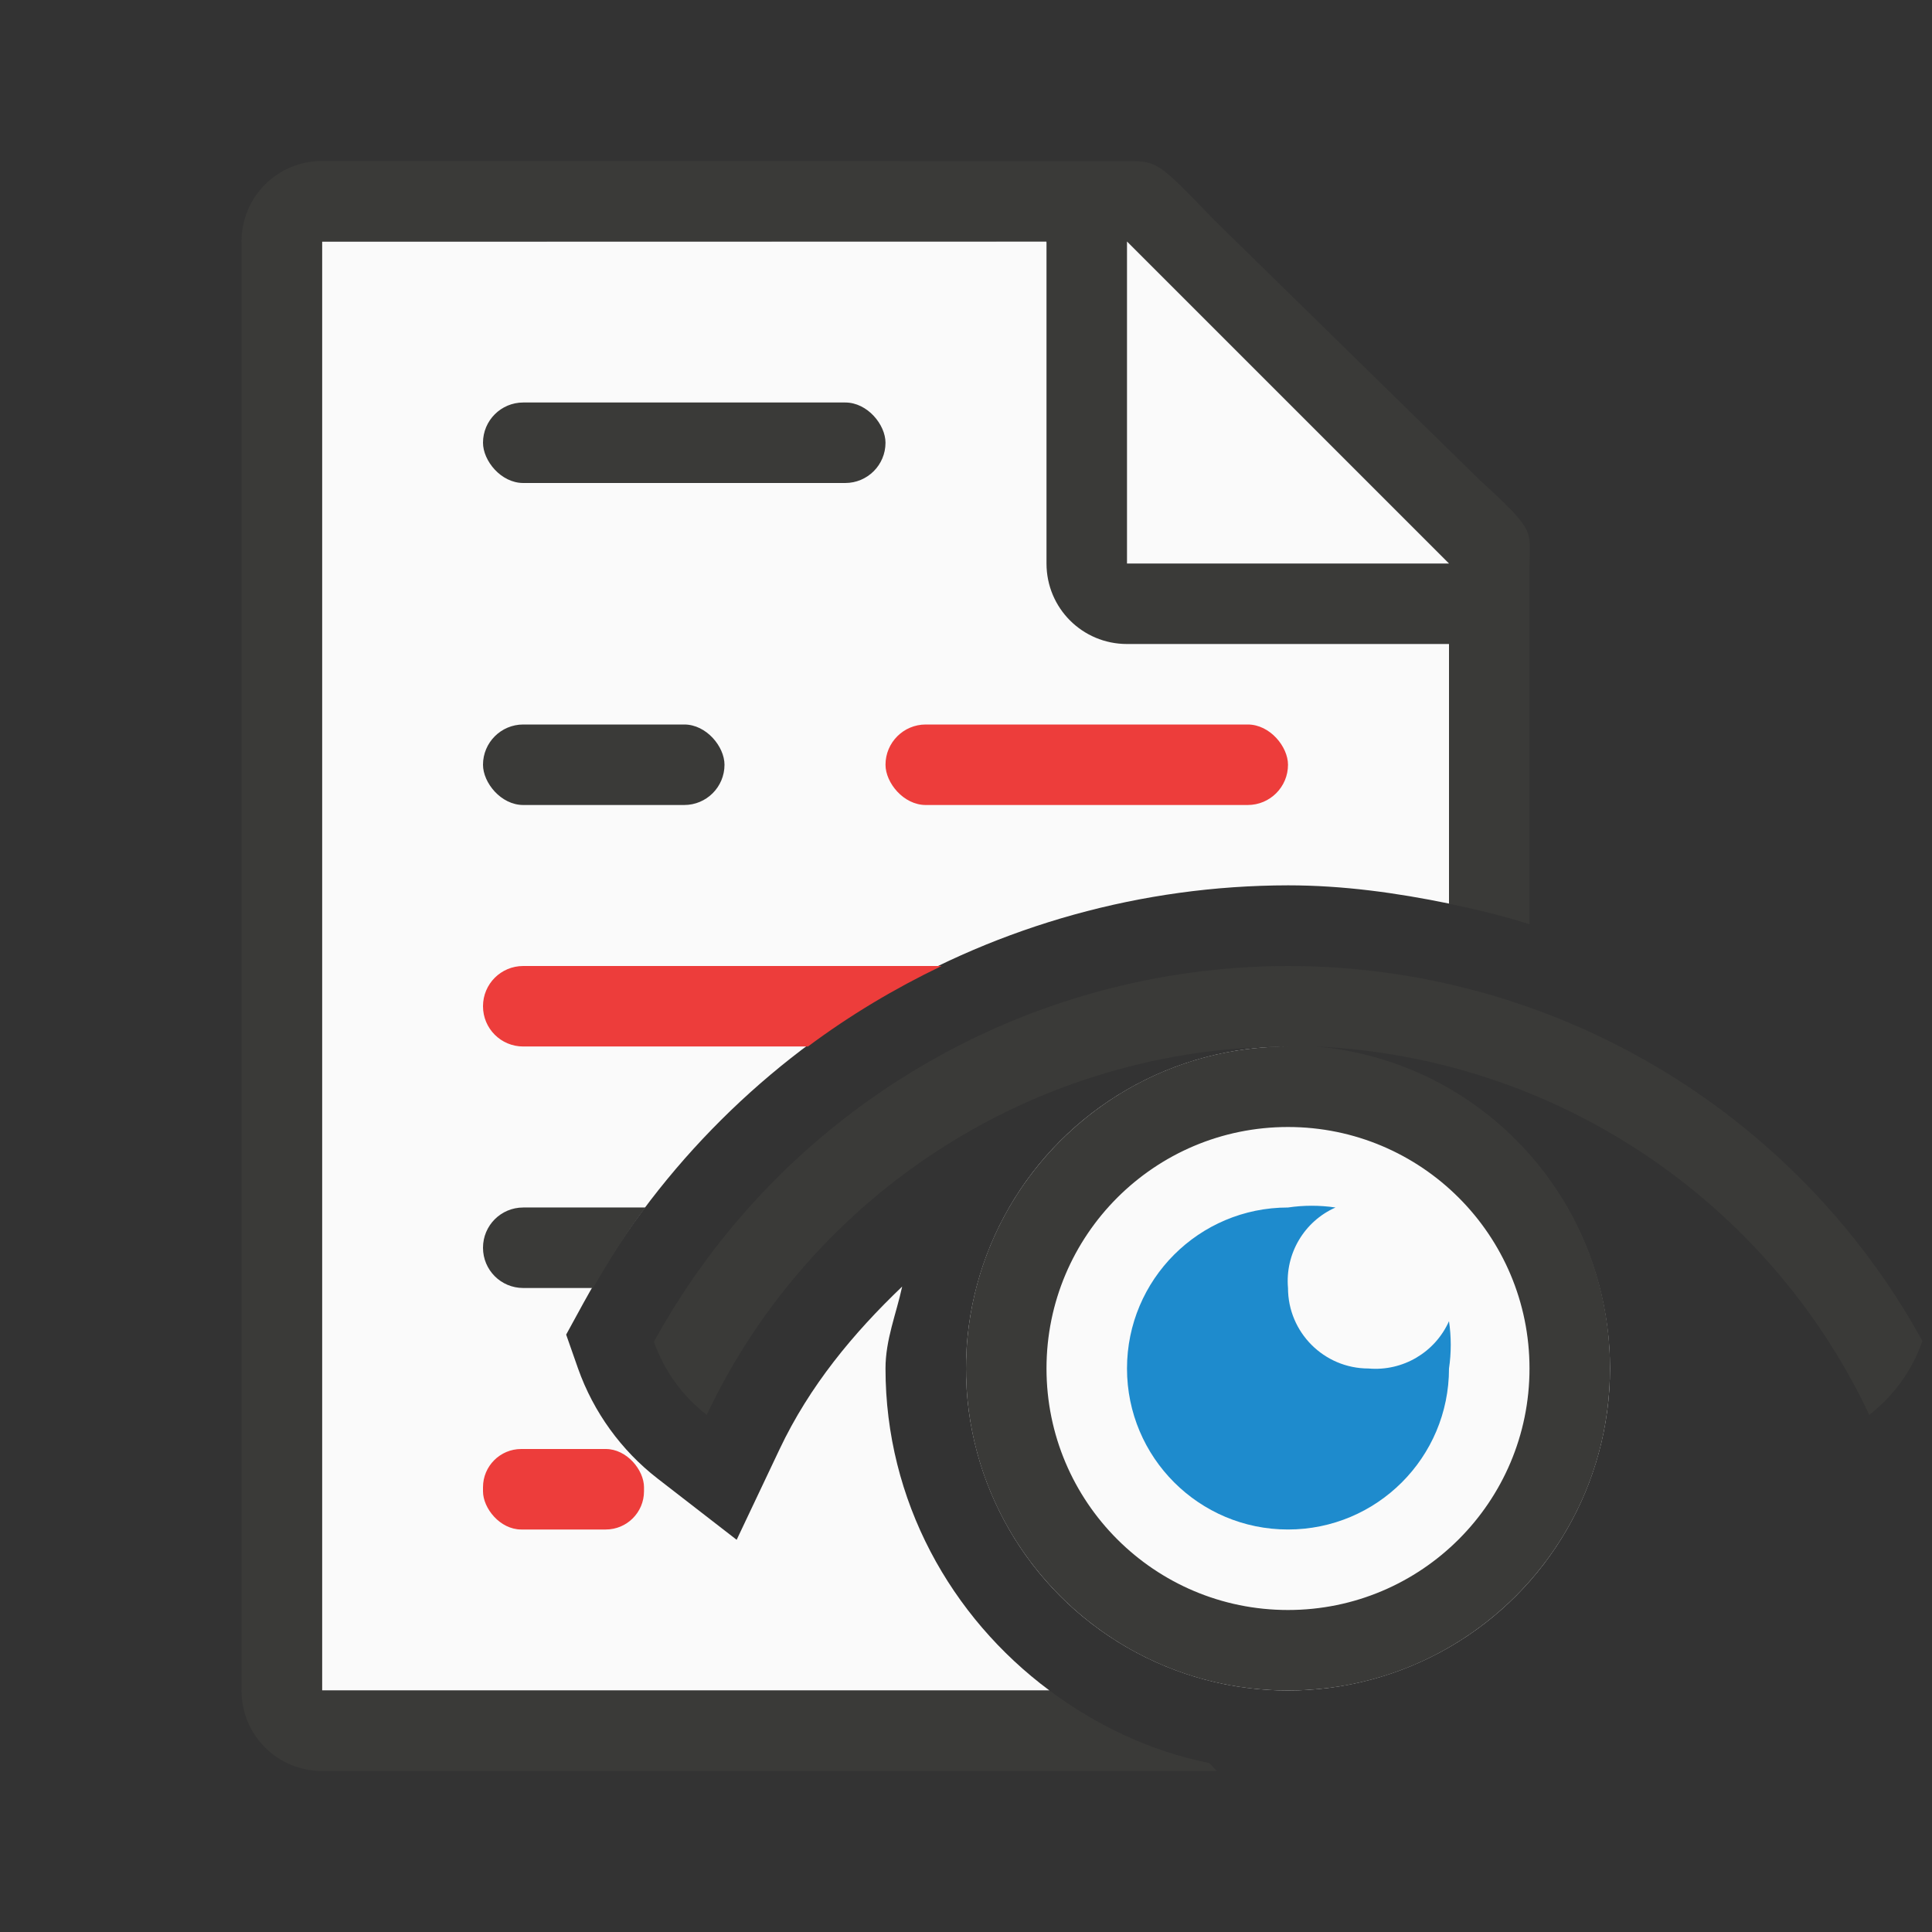
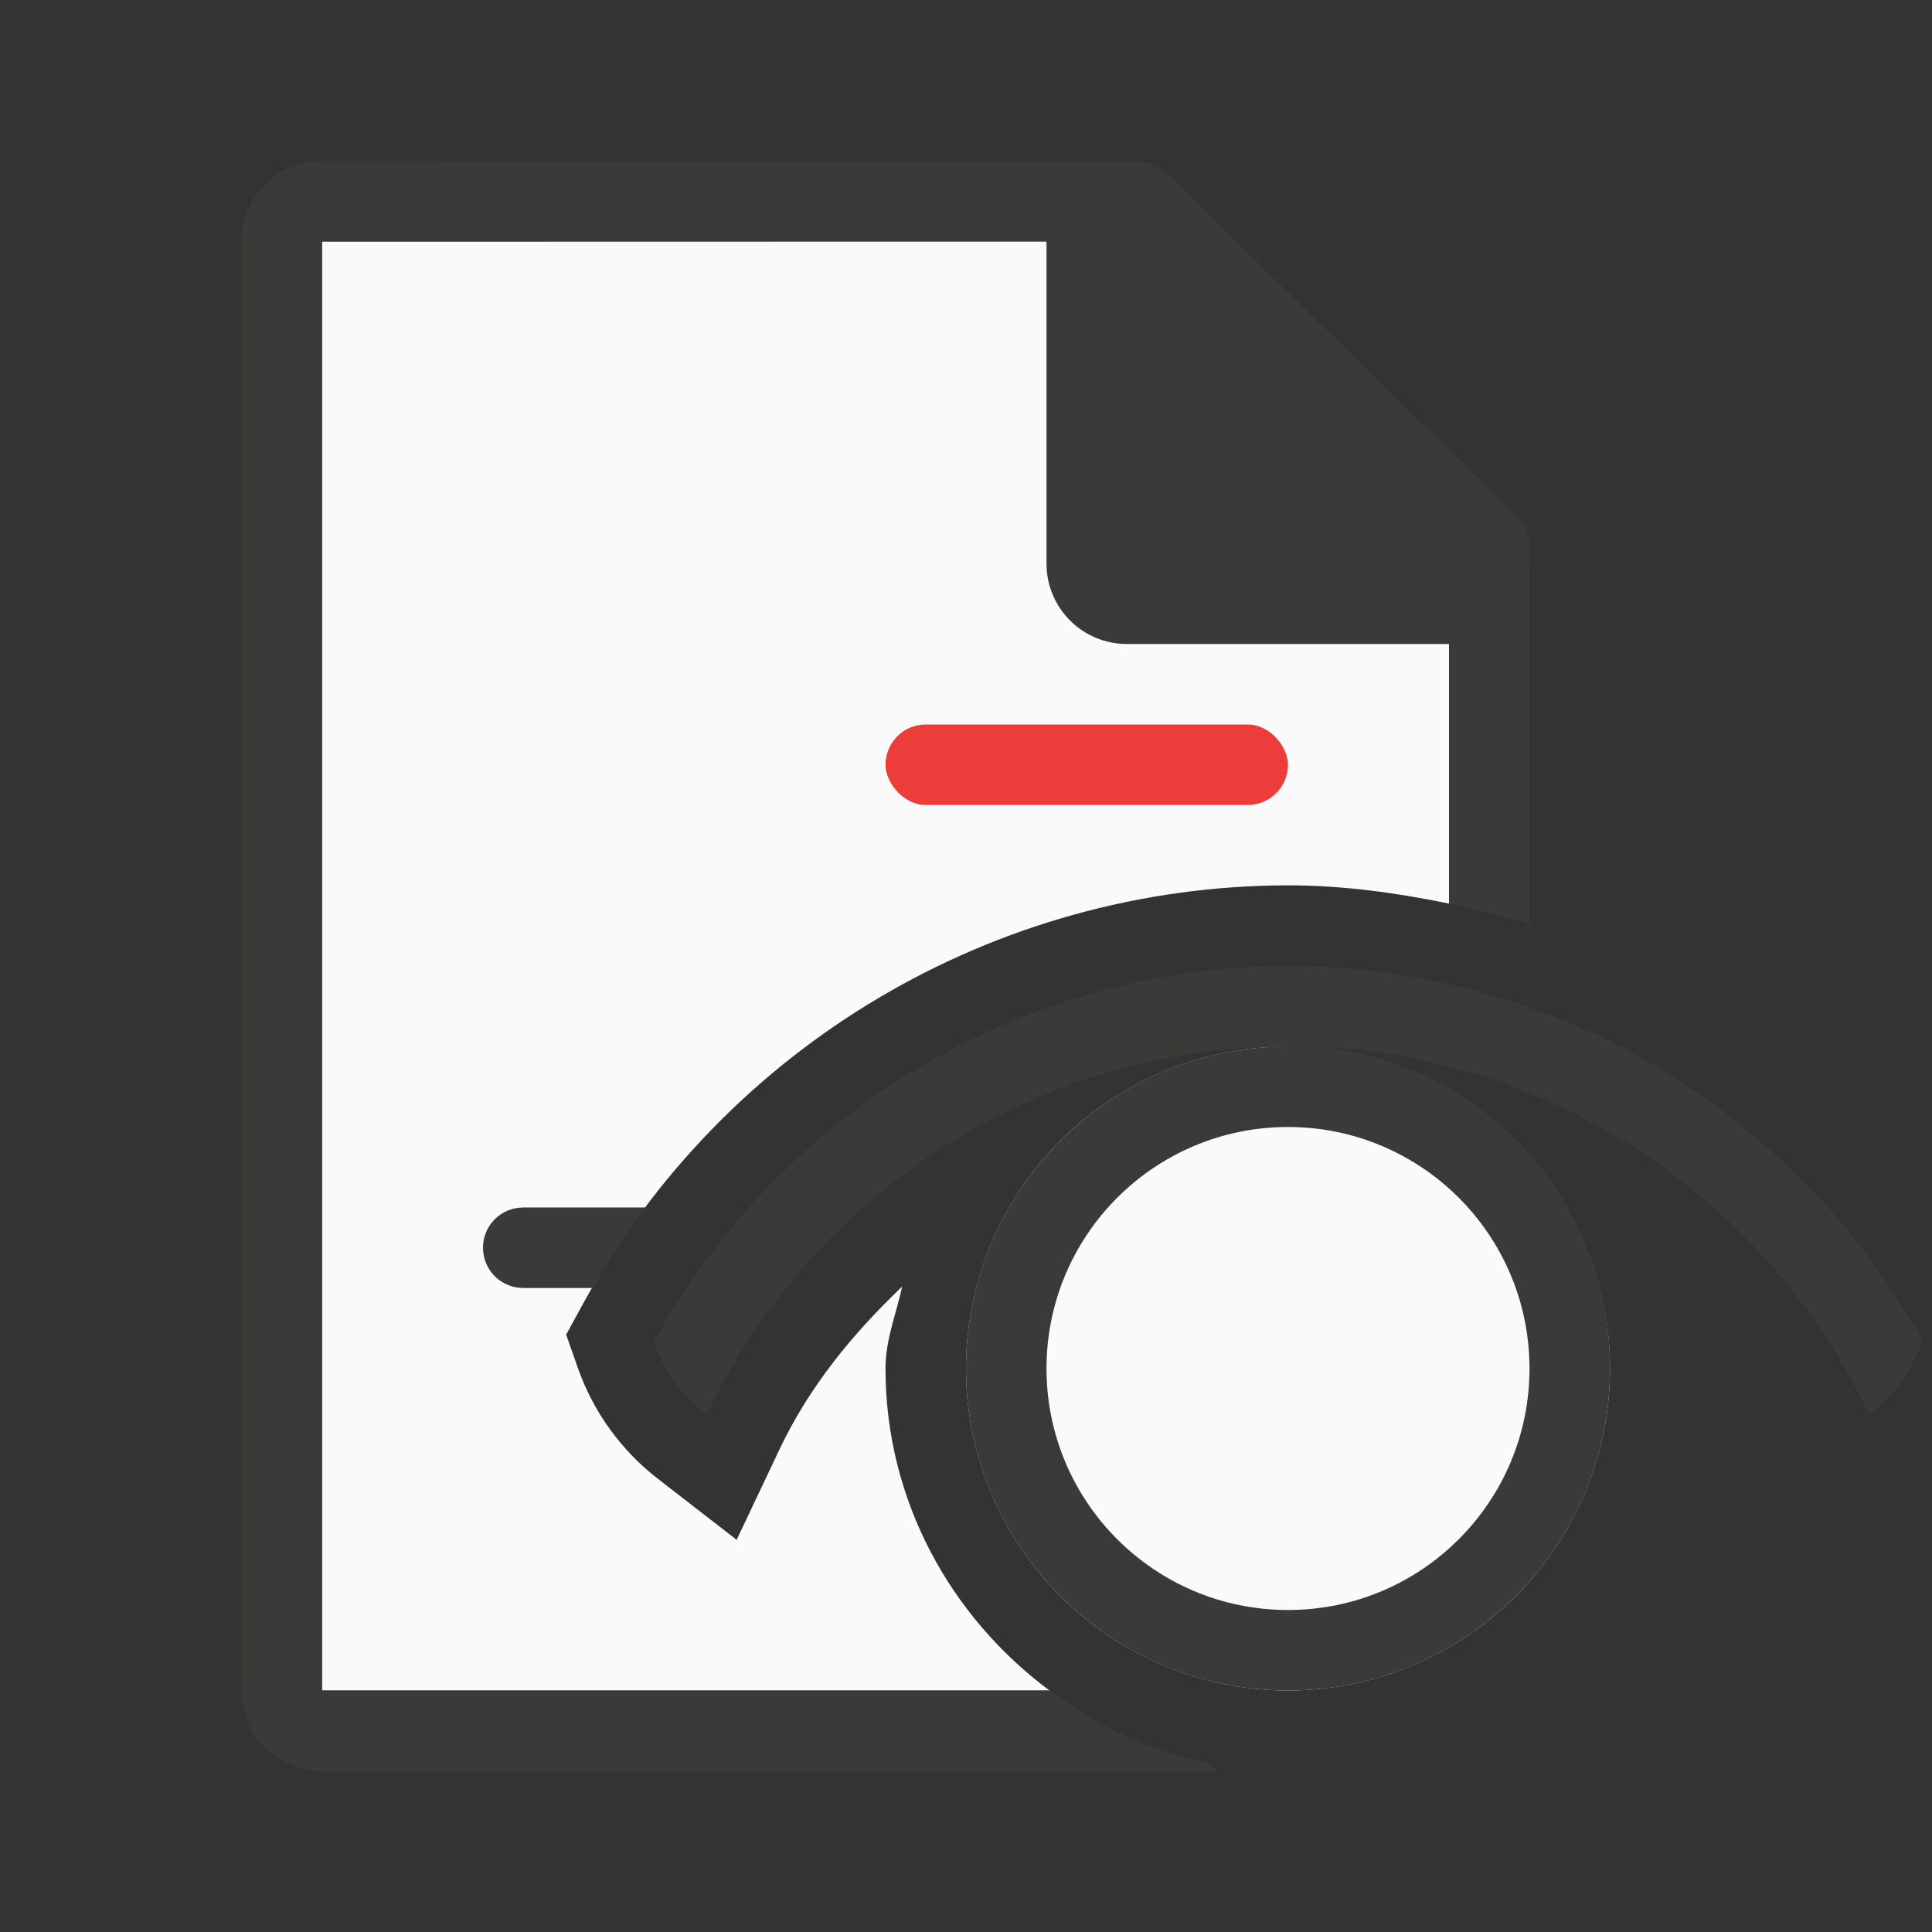
<svg xmlns="http://www.w3.org/2000/svg" viewBox="0 0 24 24">
  <rect x="0" y="0" width="24" height="24" fill="#333333" stroke="none" />
  <path d="m4 3v18h9.037c-1.228-.913-2.037-2.361-2.037-4 0-.36.134-.678.207-1.018-.608.581-1.15 1.233-1.523 2.021l-.533 1.125-.984-.762c-.448-.348-.793-.821-.986-1.365l-.148-.422.215-.393c1.753-3.193 5.109-5.183 8.752-5.188h.002c.682 0 1.347.093 2 .227v-3.227l-4-1-1-4z" fill="#fafafa" fill-rule="evenodd" />
  <path d="m4 2c-.554 0-1 .446-1 1v18c0 .554.446 1 1 1h11.115c-.032-.031-.059-.066-.09-.098-.736-.147-1.406-.469-1.988-.902h-9.037v-18h9v4c0 .554.446 1 1 1h4v3.227c.339.069.673.151 1 .254v-4.23-.209c0-.451.098-.425-.605-1.066l-3.307-3.238c-.71-.737-.71-.736-1.094-.736h-.332-.662z" fill="#3a3a38" />
-   <path d="m14 7h4l-4-4z" fill="#fafafa" fill-rule="evenodd" />
-   <rect fill="#3a3a38" height="1" ry=".5" width="5" x="6" y="5" />
-   <rect fill="#3a3a38" height="1" ry=".5" width="3" x="6" y="9" />
+   <path d="m14 7l-4-4z" fill="#fafafa" fill-rule="evenodd" />
  <rect fill="#ed3d3b" height="1" ry=".5" width="5" x="11" y="9" />
-   <path d="m6.5 12c-.277 0-.5.223-.5.5s.223.5.5.5h3.537c.52-.388 1.076-.72 1.66-1z" fill="#ed3d3b" />
  <path d="m6.5 15c-.277 0-.5.223-.5.5s.223.5.5.5h.867c.201-.347.413-.684.65-1z" fill="#3a3a38" />
-   <rect fill="#ed3d3b" height="1" ry=".475" width="2" x="6" y="18" />
  <circle cx="16" cy="17" fill="#fafafa" r="4" />
  <path d="m16 12c-3.28.004-6.298 1.793-7.877 4.668.129.364.357.677.656.908 1.322-2.791 4.132-4.572 7.221-4.576-2.209 0-4 1.791-4 4s1.791 4 4 4 4-1.791 4-4c.008-2.08-1.579-3.818-3.65-4 2.961.135 5.605 1.896 6.871 4.576.302-.234.532-.55.66-.918-1.582-2.873-4.601-4.657-7.881-4.658zm0 2c1.657 0 3 1.343 3 3s-1.343 3-3 3-3-1.343-3-3 1.343-3 3-3z" fill="#3a3a38" />
-   <path d="m16 15c-1.105 0-2 .895-2 2s.895 2 2 2 2-.895 2-2c.029-.195.029-.393 0-.588-.174.389-.575.625-1 .588-.552 0-1-.448-1-1-.037-.425.2-.827.59-1-.196-.029-.394-.029-.59 0z" fill="#1e8bcd" />
</svg>